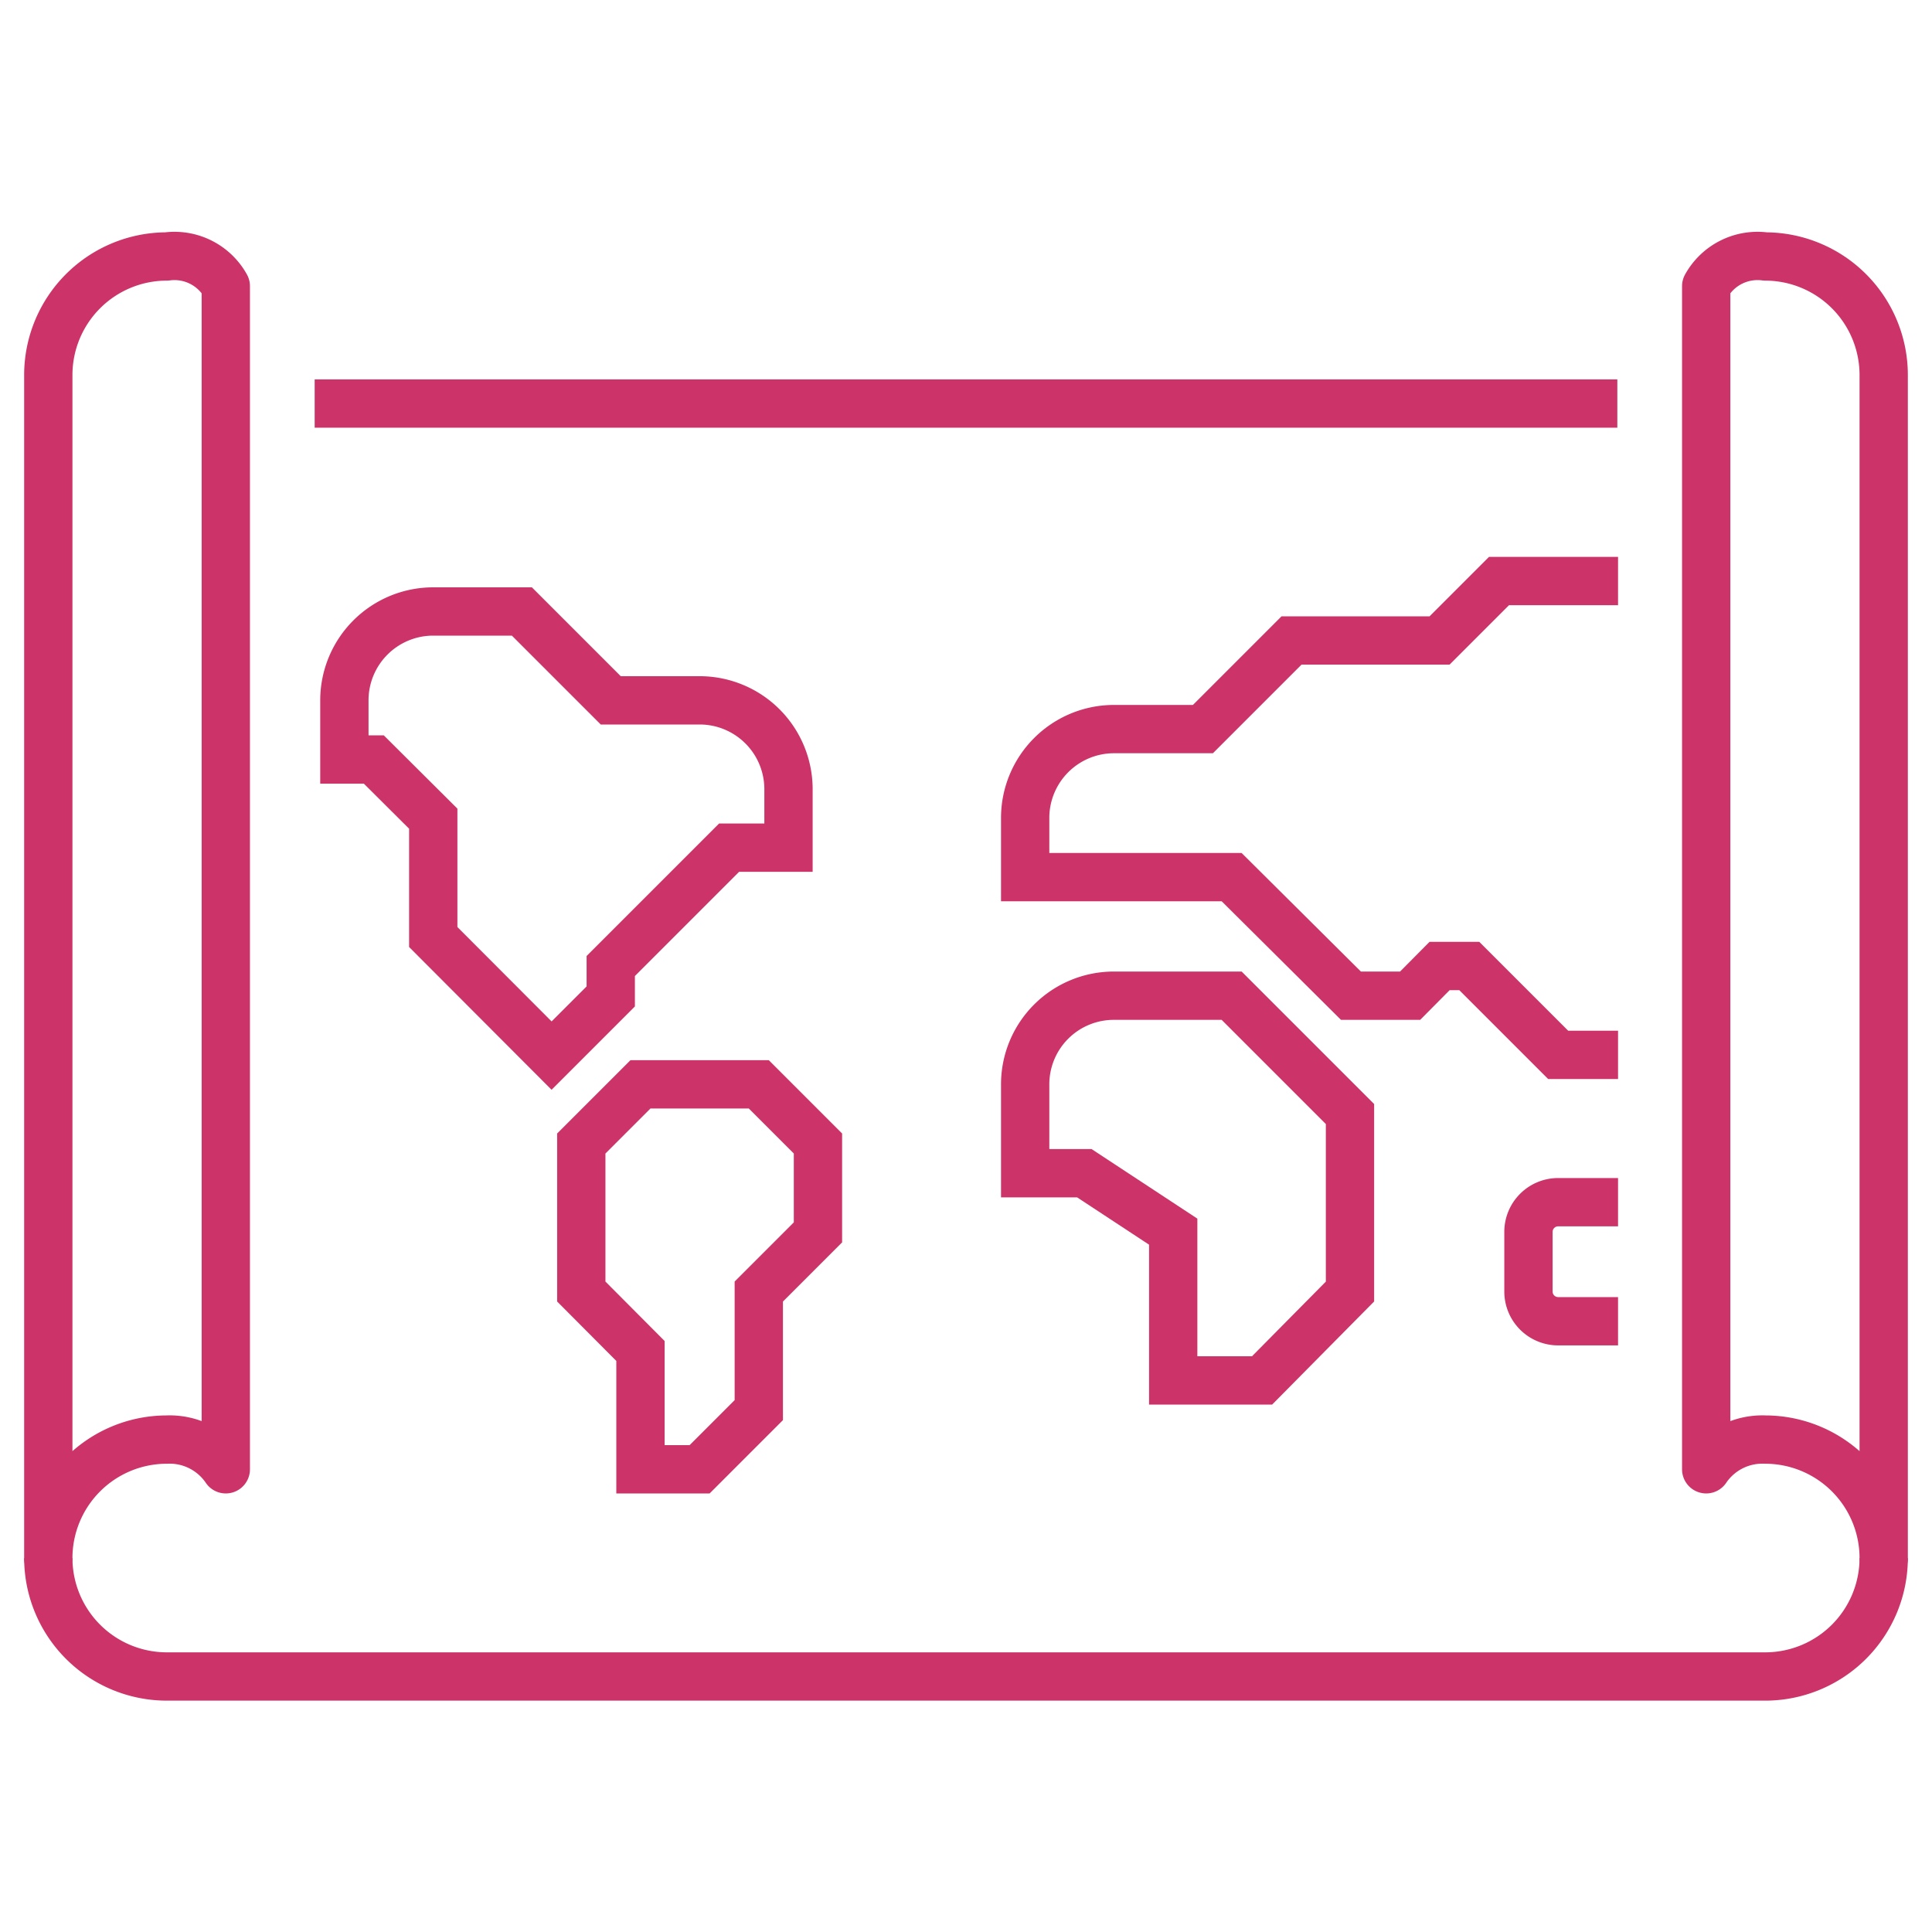
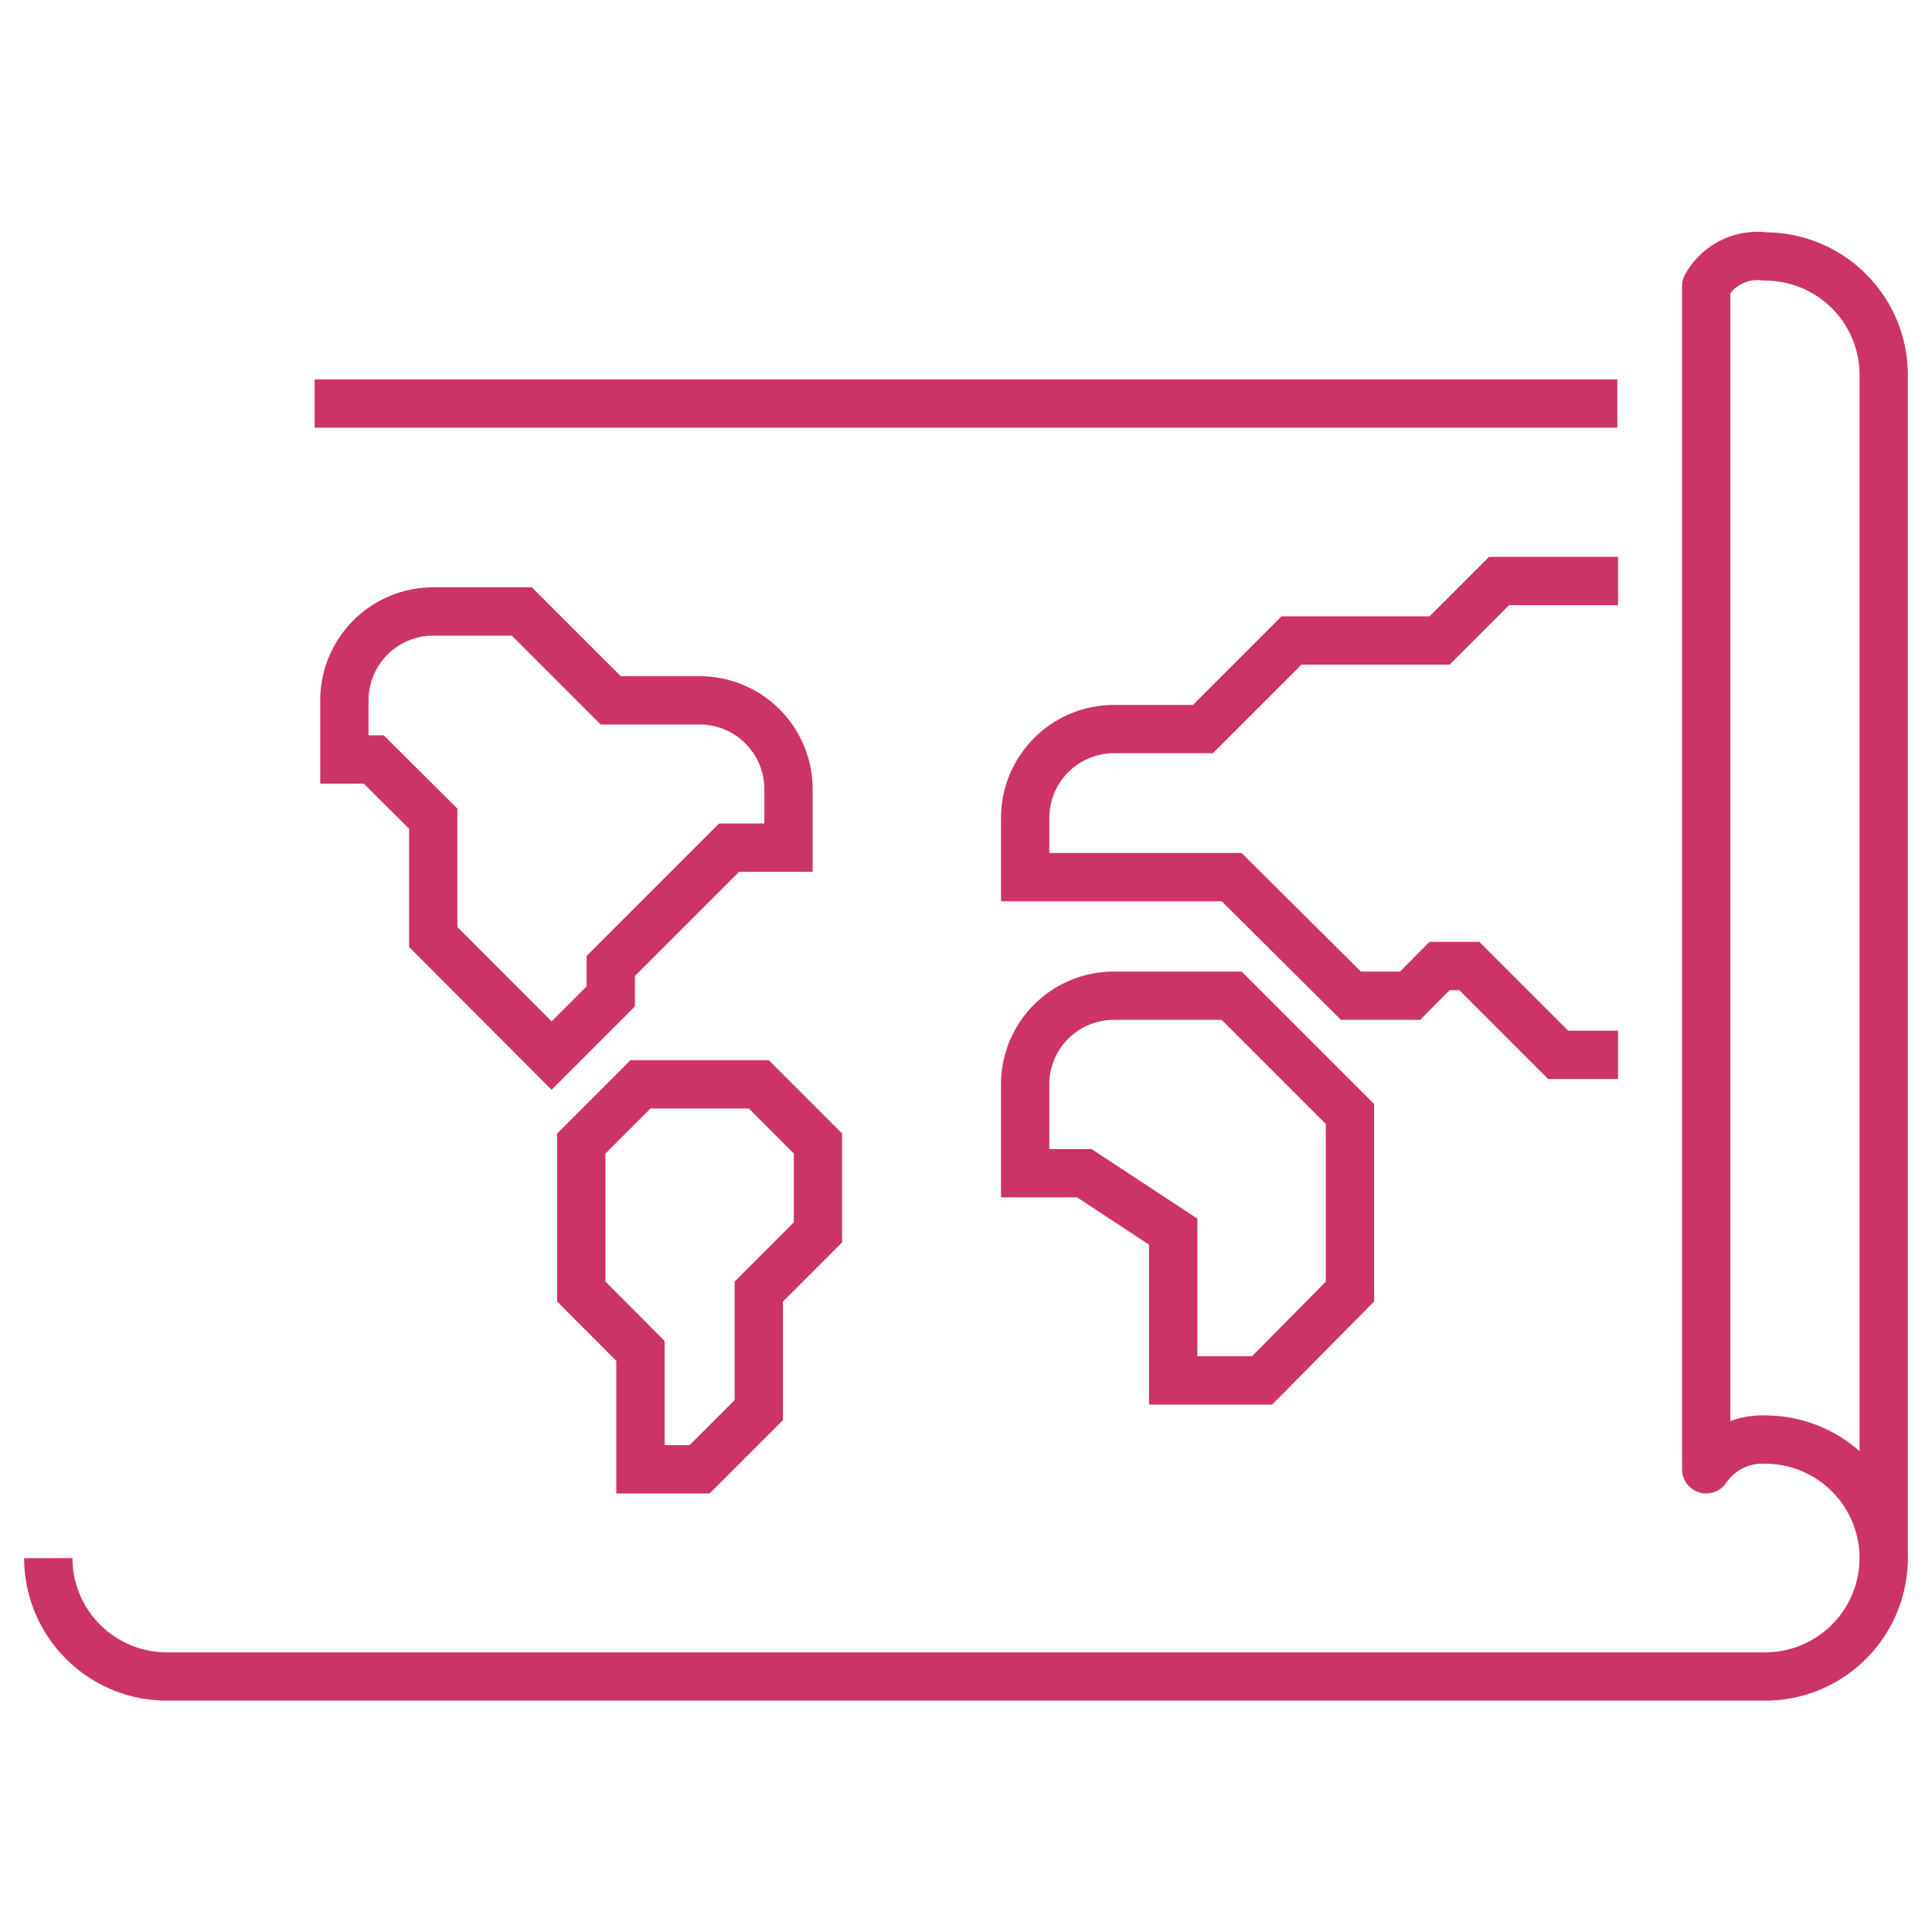
<svg xmlns="http://www.w3.org/2000/svg" width="80" height="80" viewBox="0 0 80 80">
  <line x1="66.97" y1="16.71" x2="13.03" y2="16.71" fill="none" stroke="#cc3369" stroke-miterlimit="10" stroke-width="2" />
  <path d="M78,64.52a4.91,4.91,0,0,1-4.9,4.9H6.9A4.91,4.91,0,0,1,2,64.52" fill="none" stroke="#cc3369" stroke-miterlimit="10" stroke-width="2" />
  <path d="M70.65,60.84a2.81,2.81,0,0,1,2.45-1.23A4.91,4.91,0,0,1,78,64.52v-49a4.91,4.91,0,0,0-4.9-4.9,2.43,2.43,0,0,0-2.45,1.23Z" fill="none" stroke="#cc3369" stroke-linejoin="round" stroke-width="2" />
-   <path d="M9.35,60.84A2.81,2.81,0,0,0,6.9,59.61,4.91,4.91,0,0,0,2,64.52v-49a4.91,4.91,0,0,1,4.9-4.9,2.43,2.43,0,0,1,2.45,1.23Z" fill="none" stroke="#cc3369" stroke-linejoin="round" stroke-width="2" />
  <path d="M25.29,40l4.9-4.9h2.46V32.65A3.68,3.68,0,0,0,29,29H25.29l-3.68-3.68H17.94A3.68,3.68,0,0,0,14.26,29v2.45h1.22l2.46,2.45v4.9l4.9,4.91,2.45-2.45Z" fill="none" stroke="#cc3369" stroke-miterlimit="10" stroke-width="2" />
  <path d="M67,43.68H64.52L60.84,40H59.61l-1.22,1.23H55.94L51,36.32H42.45V33.87a3.68,3.68,0,0,1,3.68-3.68h3.68l3.67-3.67h6.13l2.46-2.46H67" fill="none" stroke="#cc3369" stroke-miterlimit="10" stroke-width="2" />
  <path d="M52.26,57.16H48.58V51L44.9,48.58H42.45V44.9a3.67,3.67,0,0,1,3.68-3.67H51l4.9,4.9v7.35Z" fill="none" stroke="#cc3369" stroke-miterlimit="10" stroke-width="2" />
  <polygon points="28.97 60.84 31.42 58.39 31.42 53.48 33.87 51.03 33.87 47.35 31.42 44.9 26.52 44.9 24.07 47.35 24.07 53.48 26.52 55.94 26.52 60.84 28.97 60.84" fill="none" stroke="#cc3369" stroke-miterlimit="10" stroke-width="2" />
-   <path d="M67,54.71H64.52a1.23,1.23,0,0,1-1.23-1.23V51a1.23,1.23,0,0,1,1.23-1.22H67" fill="none" stroke="#cc3369" stroke-miterlimit="10" stroke-width="2" />
</svg>